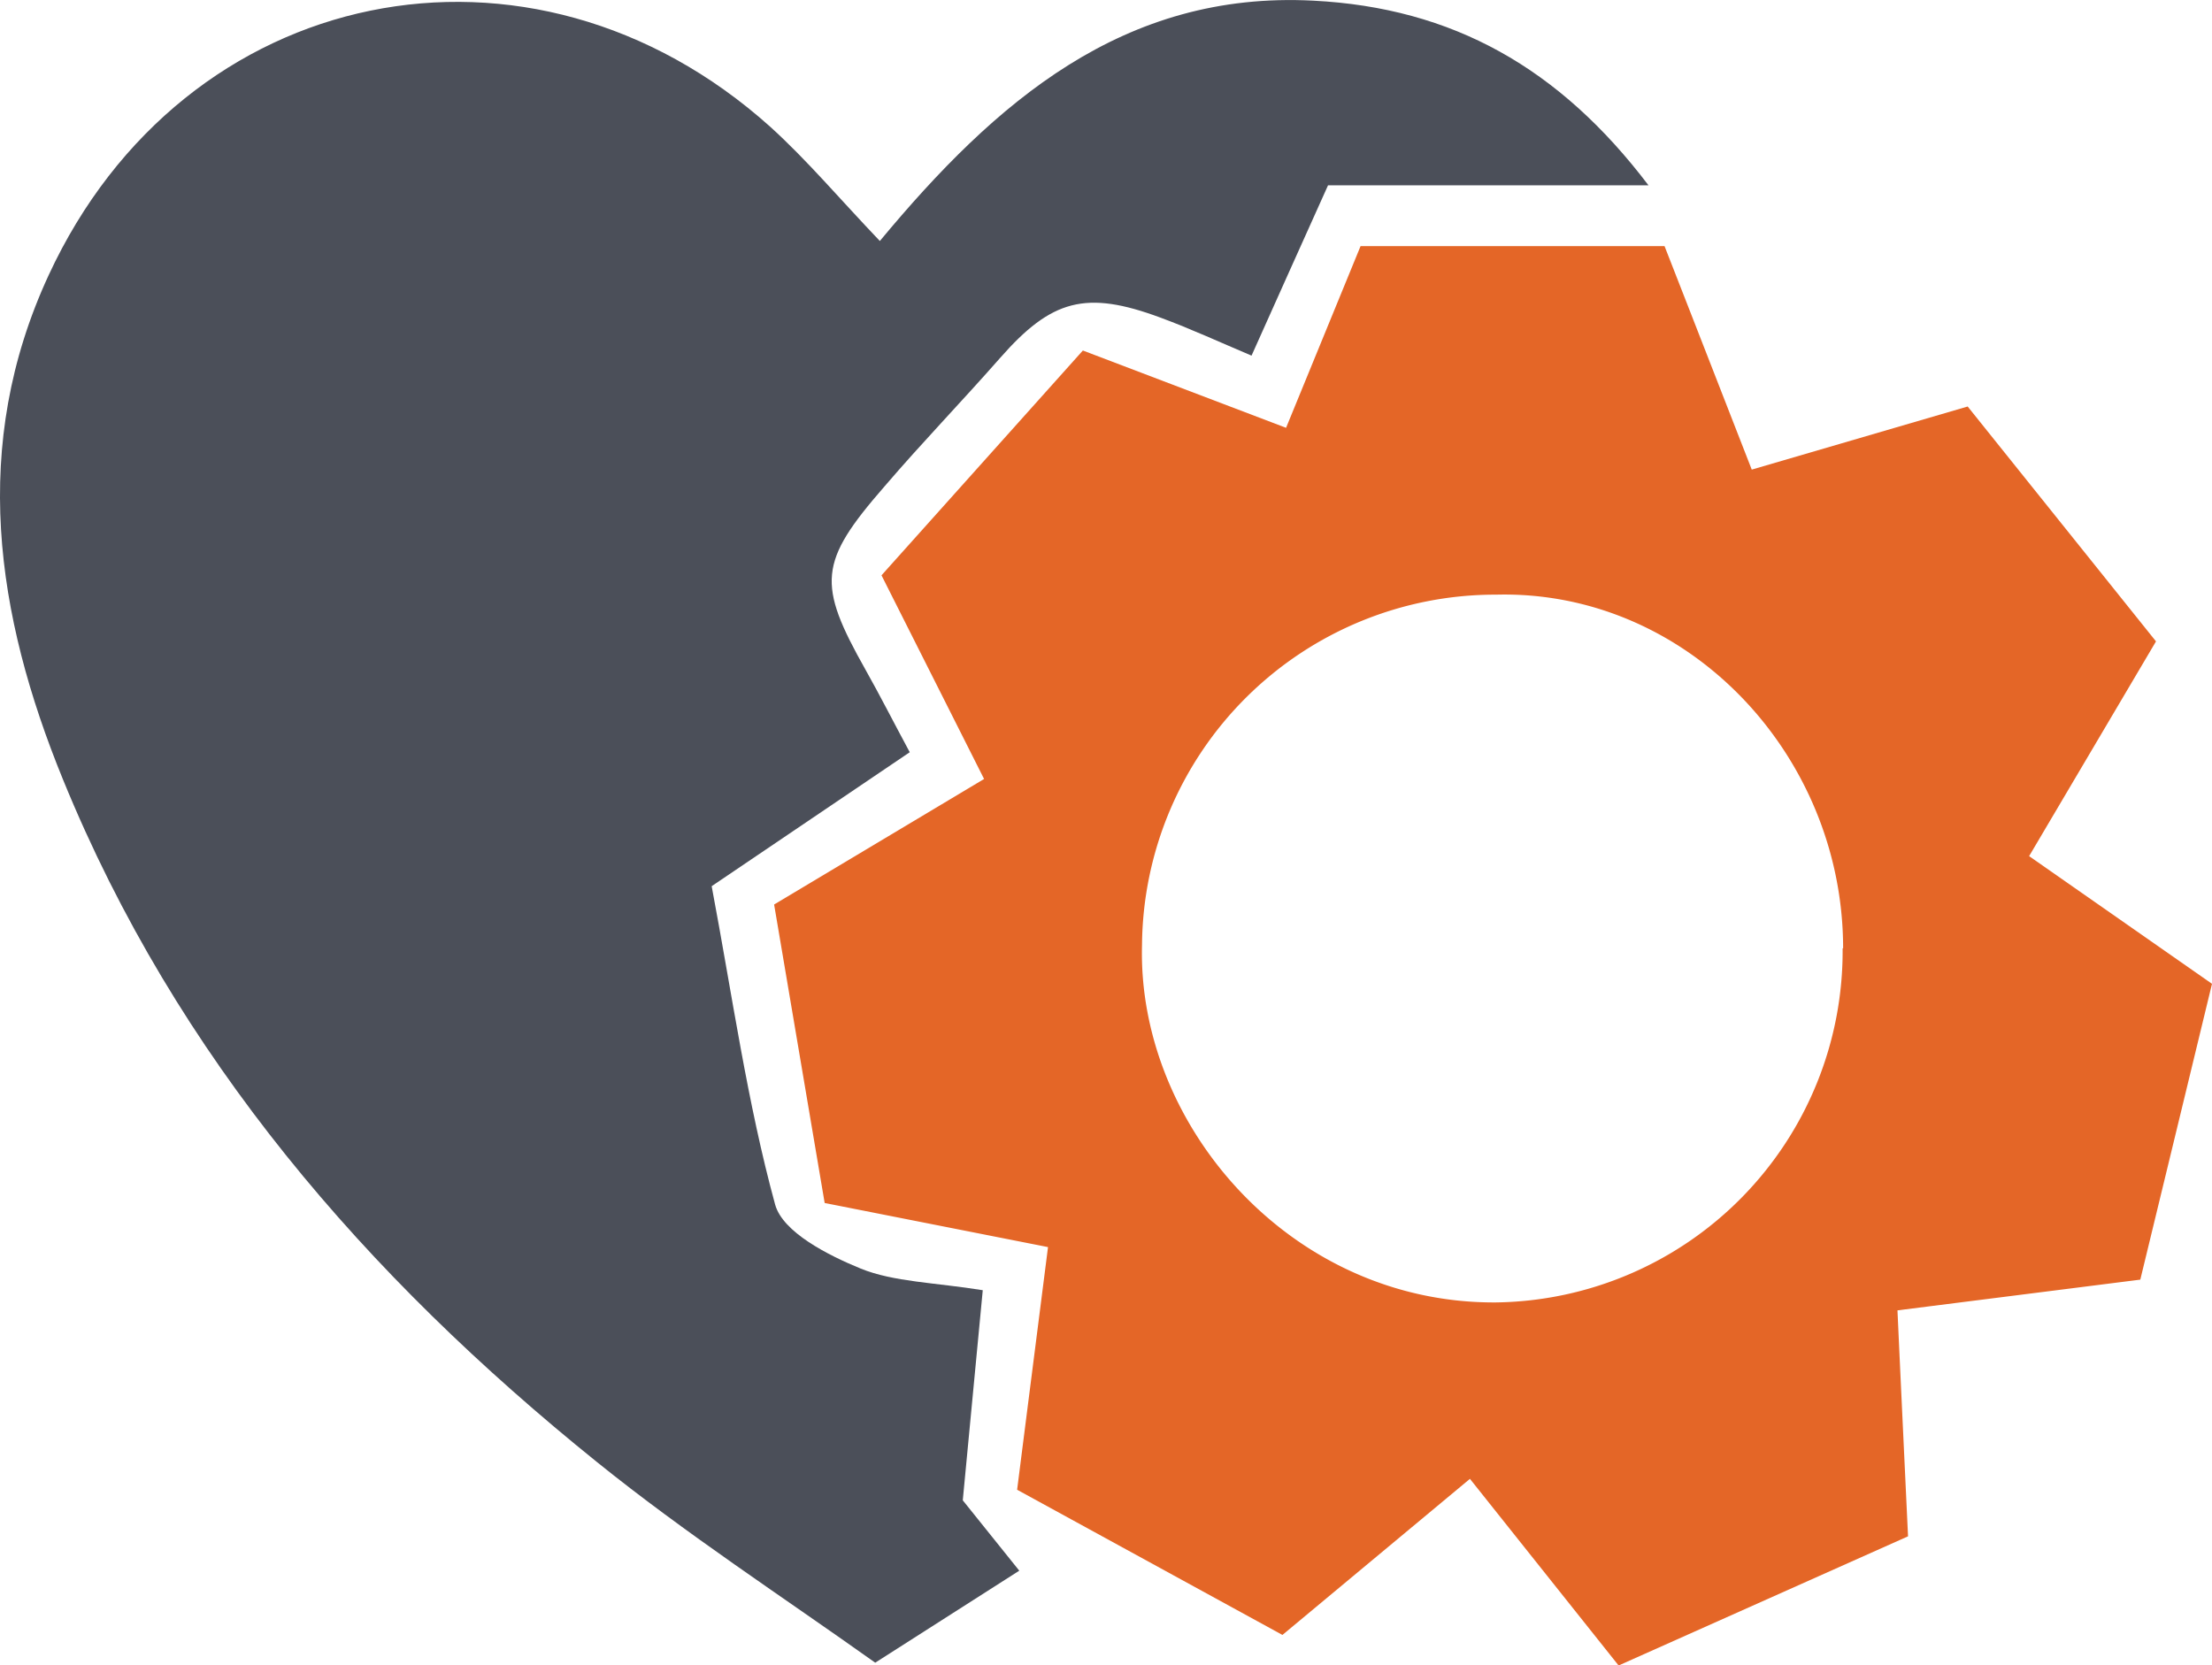
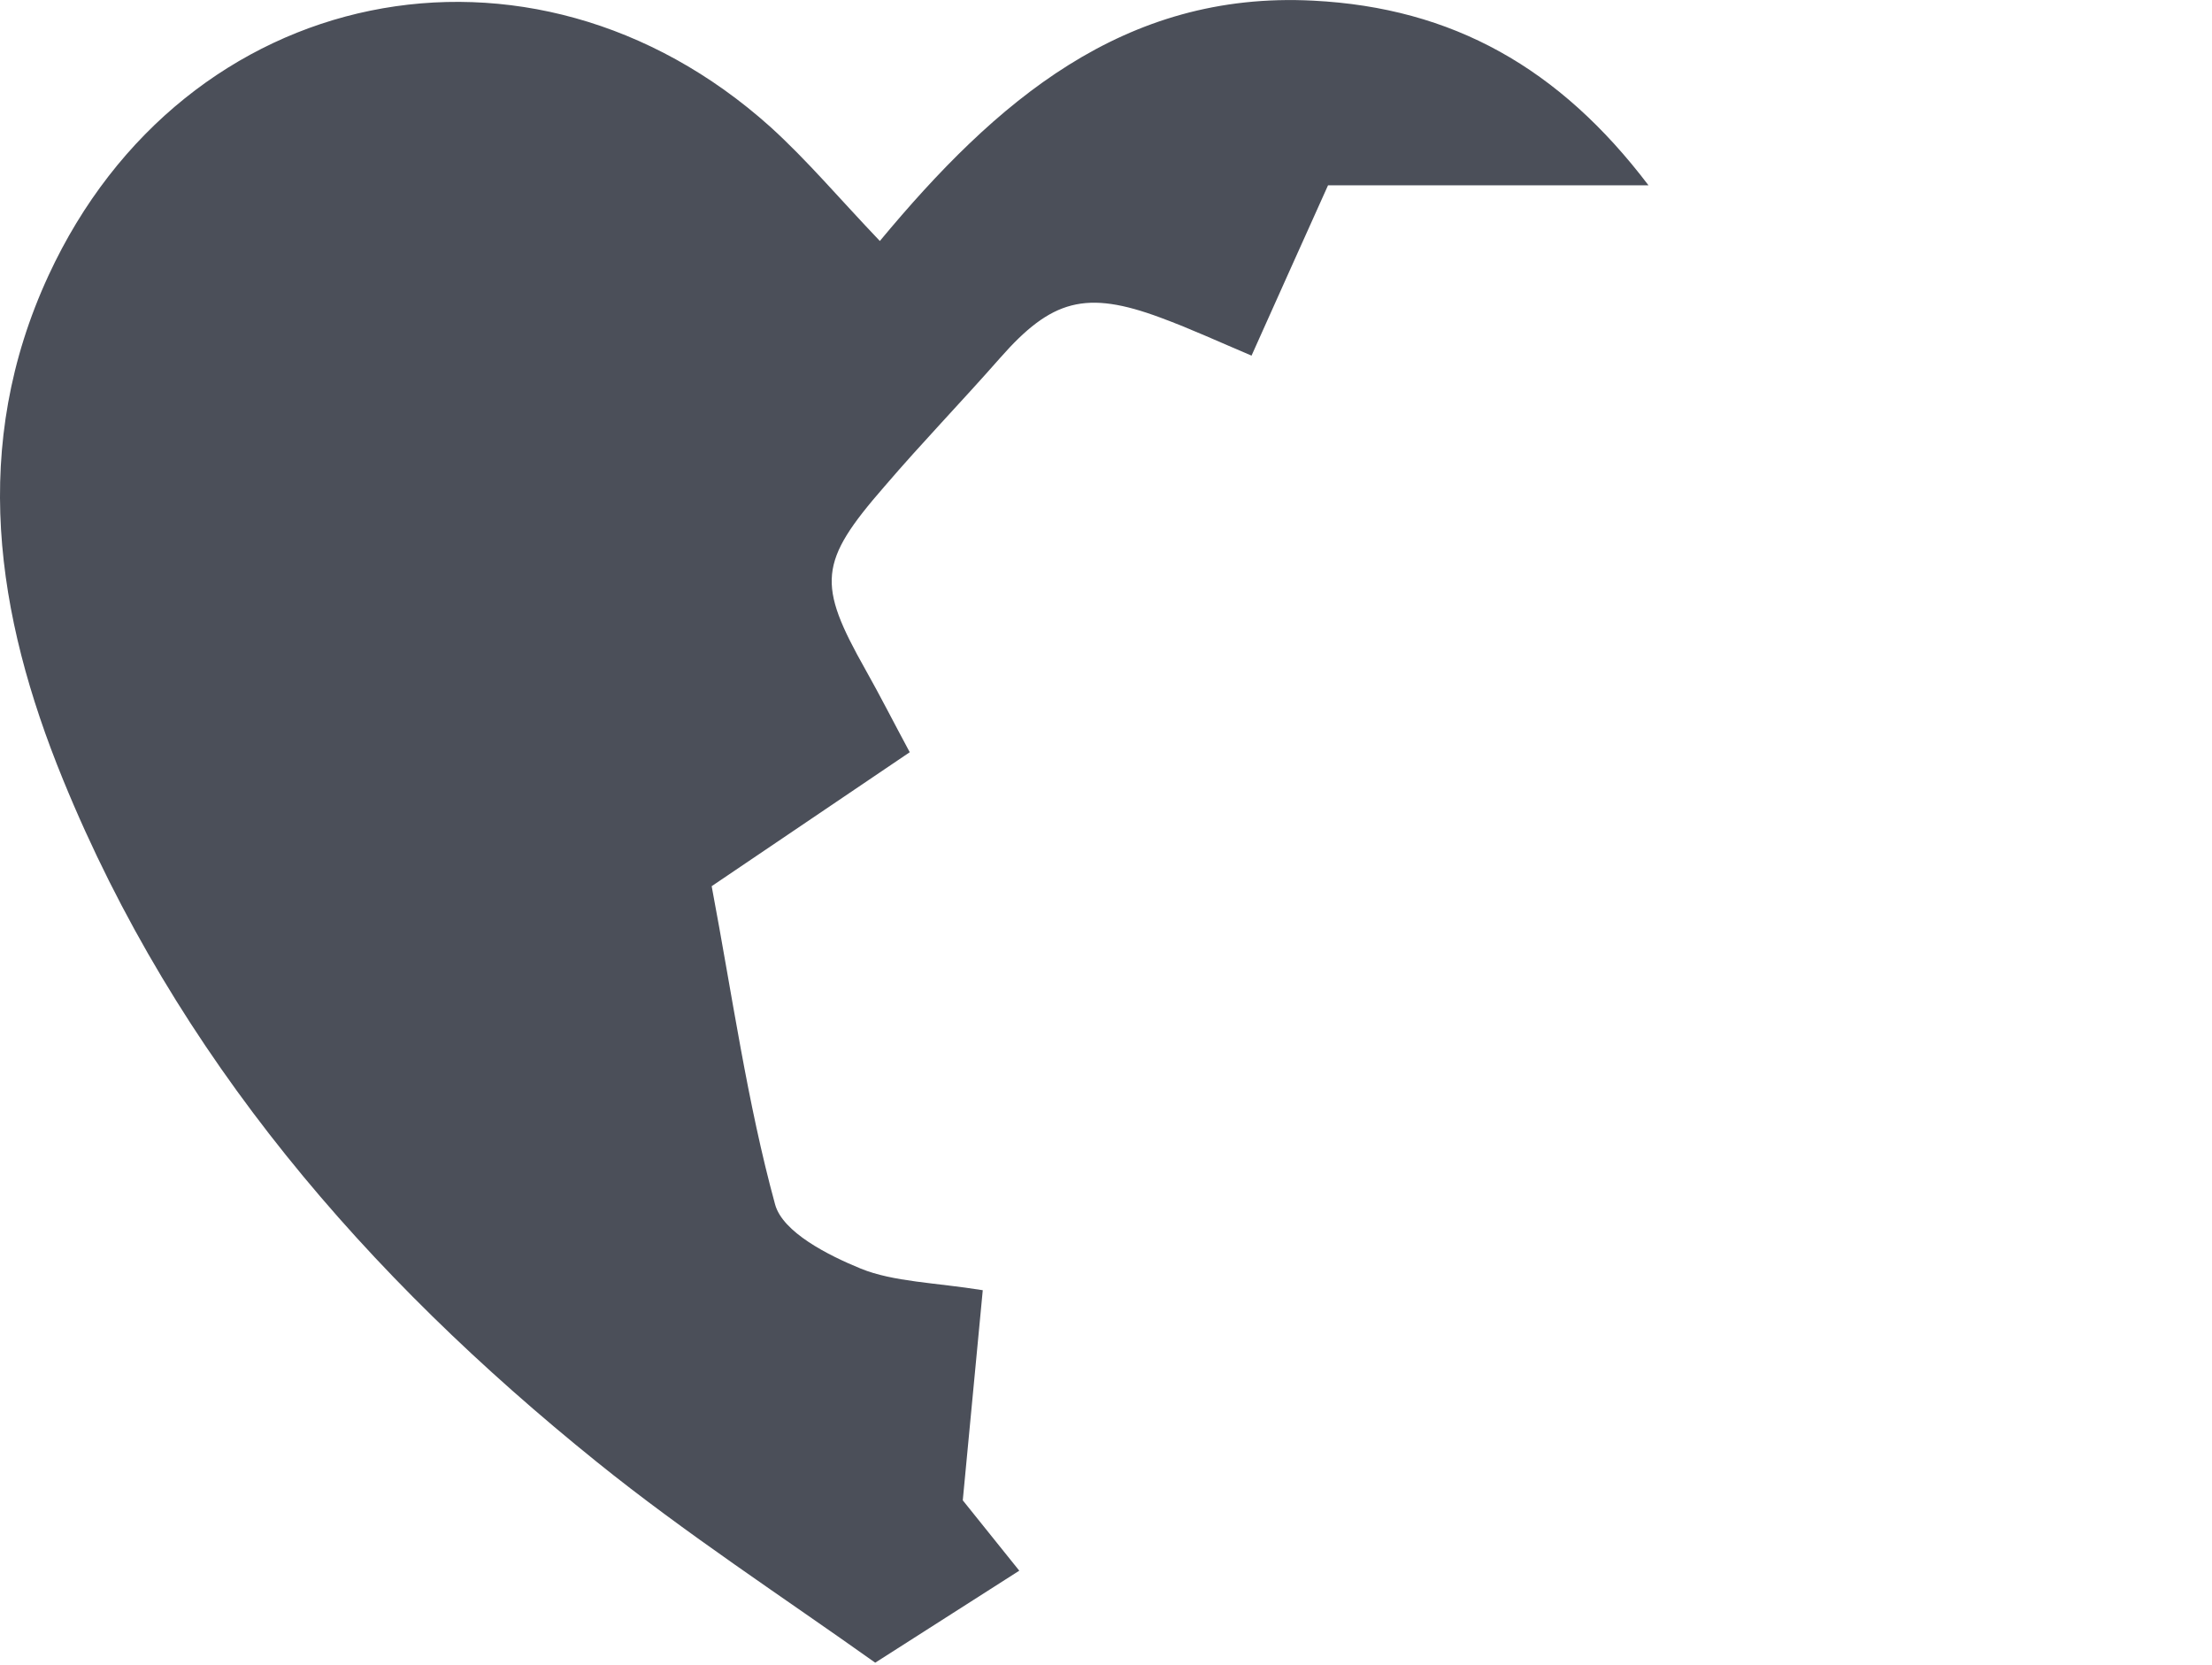
<svg xmlns="http://www.w3.org/2000/svg" id="Ebene_1" data-name="Ebene 1" viewBox="0 0 133.9 100.82">
  <defs>
    <style>.cls-1{fill:#4b4f59;}.cls-2{fill:#e46627;}</style>
  </defs>
  <title>Prozess</title>
  <path class="cls-1" d="M35.28-24.24c7-8.43,14.75-15.15,26.24-14.55,8.43.43,14.9,4.07,20.29,11.18H62.41c-1.7,3.77-3.1,6.9-4.63,10.31-1.89-.8-3.67-1.62-5.51-2.3-4.52-1.68-6.6-1.1-9.71,2.44-2.31,2.63-4.74,5.14-7,7.78-4,4.59-4.08,5.89-1.15,11.09.89,1.58,1.71,3.2,2.68,5L25.1,14.82c1.26,6.69,2.15,13.09,3.84,19.27.46,1.68,3.2,3.07,5.18,3.88s4.55.85,7.39,1.31C41.1,43.62,40.7,47.83,40.3,52l3.42,4.26L35,61.83c-5.62-4-11.47-7.81-16.86-12.16C4.19,38.43-7.3,25.17-14.16,8.38c-4.09-10-5.64-20.25-.88-30.54,8.2-17.73,29.18-22,43.68-9C30.87-29.14,32.81-26.83,35.28-24.24Z" transform="translate(17.98 38.83)" />
-   <path class="cls-2" d="M41.59,8.33,35.38-4,47.57-17.61l12.3,4.68,4.51-11h18.4c1.73,4.42,3.4,8.71,5.28,13.53l13.07-3.82L112.53,0l-7.68,13,11.07,7.73c-1.42,5.87-2.88,11.89-4.34,17.91l-14.7,1.86c.21,4.59.42,9,.64,13.68L80,62l-9-11.3L59.65,60.15,43.59,51.36c.66-5.2,1.26-9.89,1.87-14.69L31.94,34,28.88,15.93Zm52,10.25c0-11.75-9.45-21.7-21-21.41A21.39,21.39,0,0,0,51.15,18.38c-.29,10.88,9,21.7,21.4,21.64A21.27,21.27,0,0,0,93.56,18.58Z" transform="translate(17.98 38.83)" />
</svg>